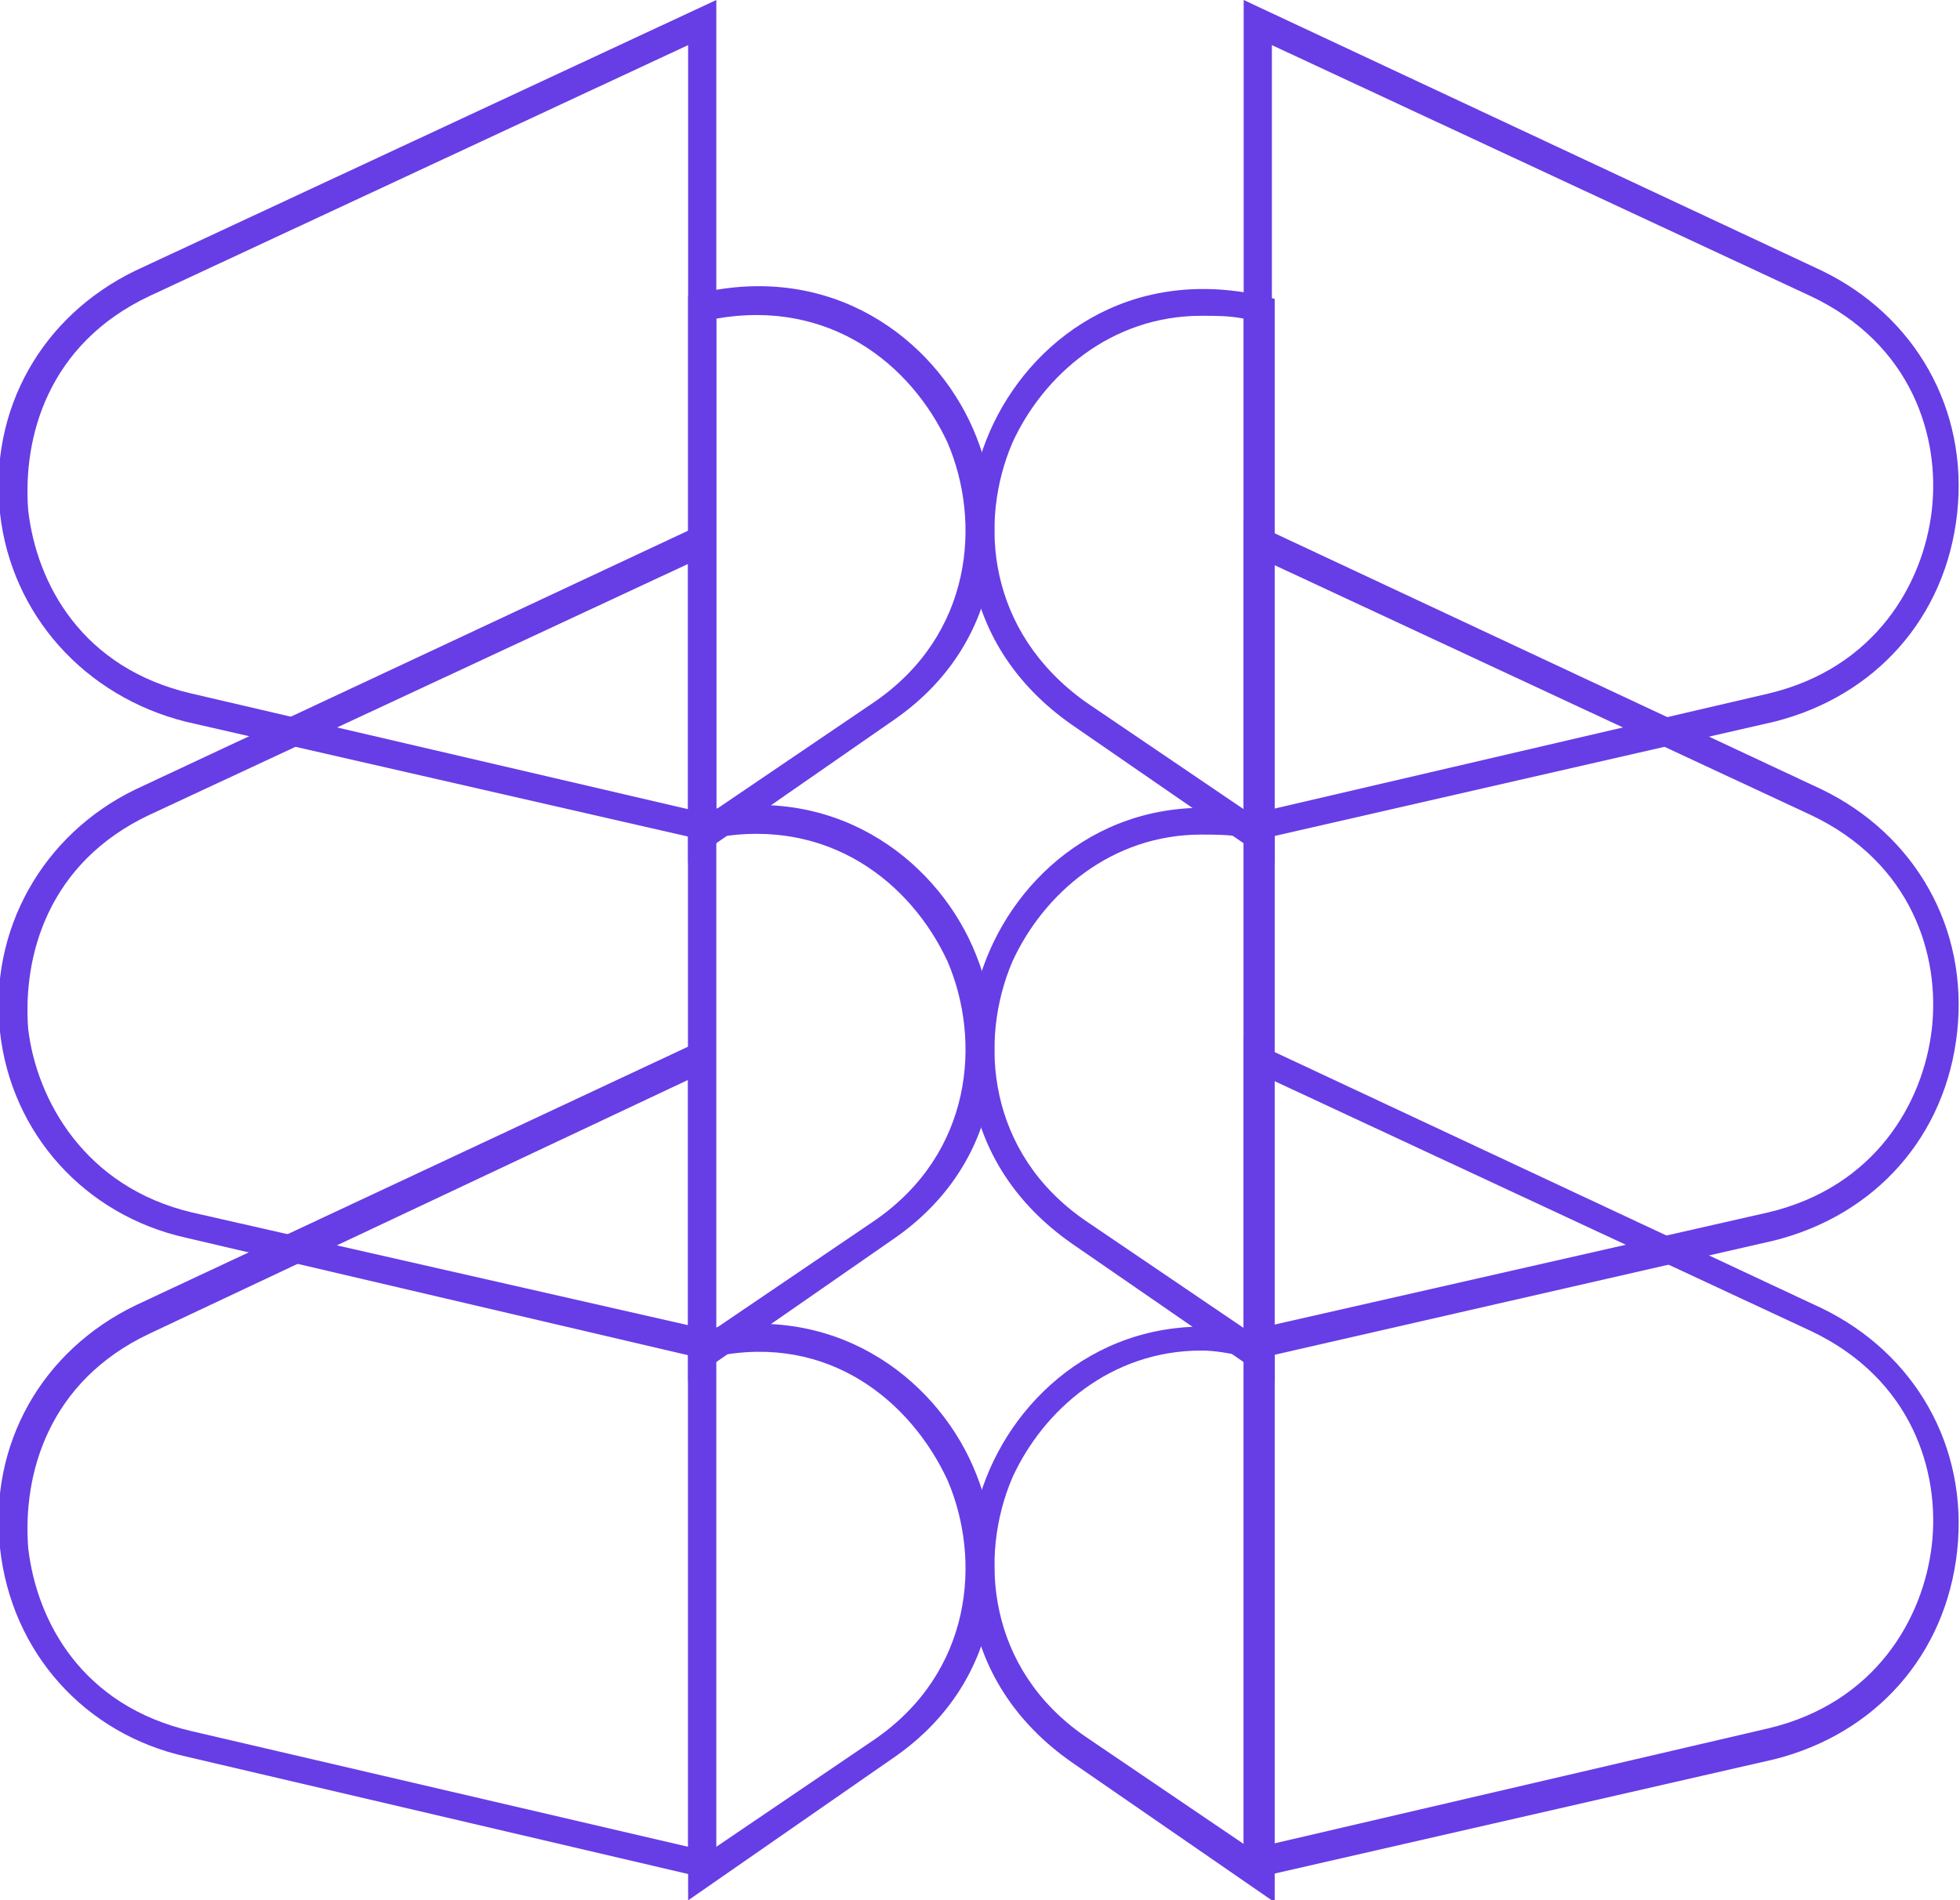
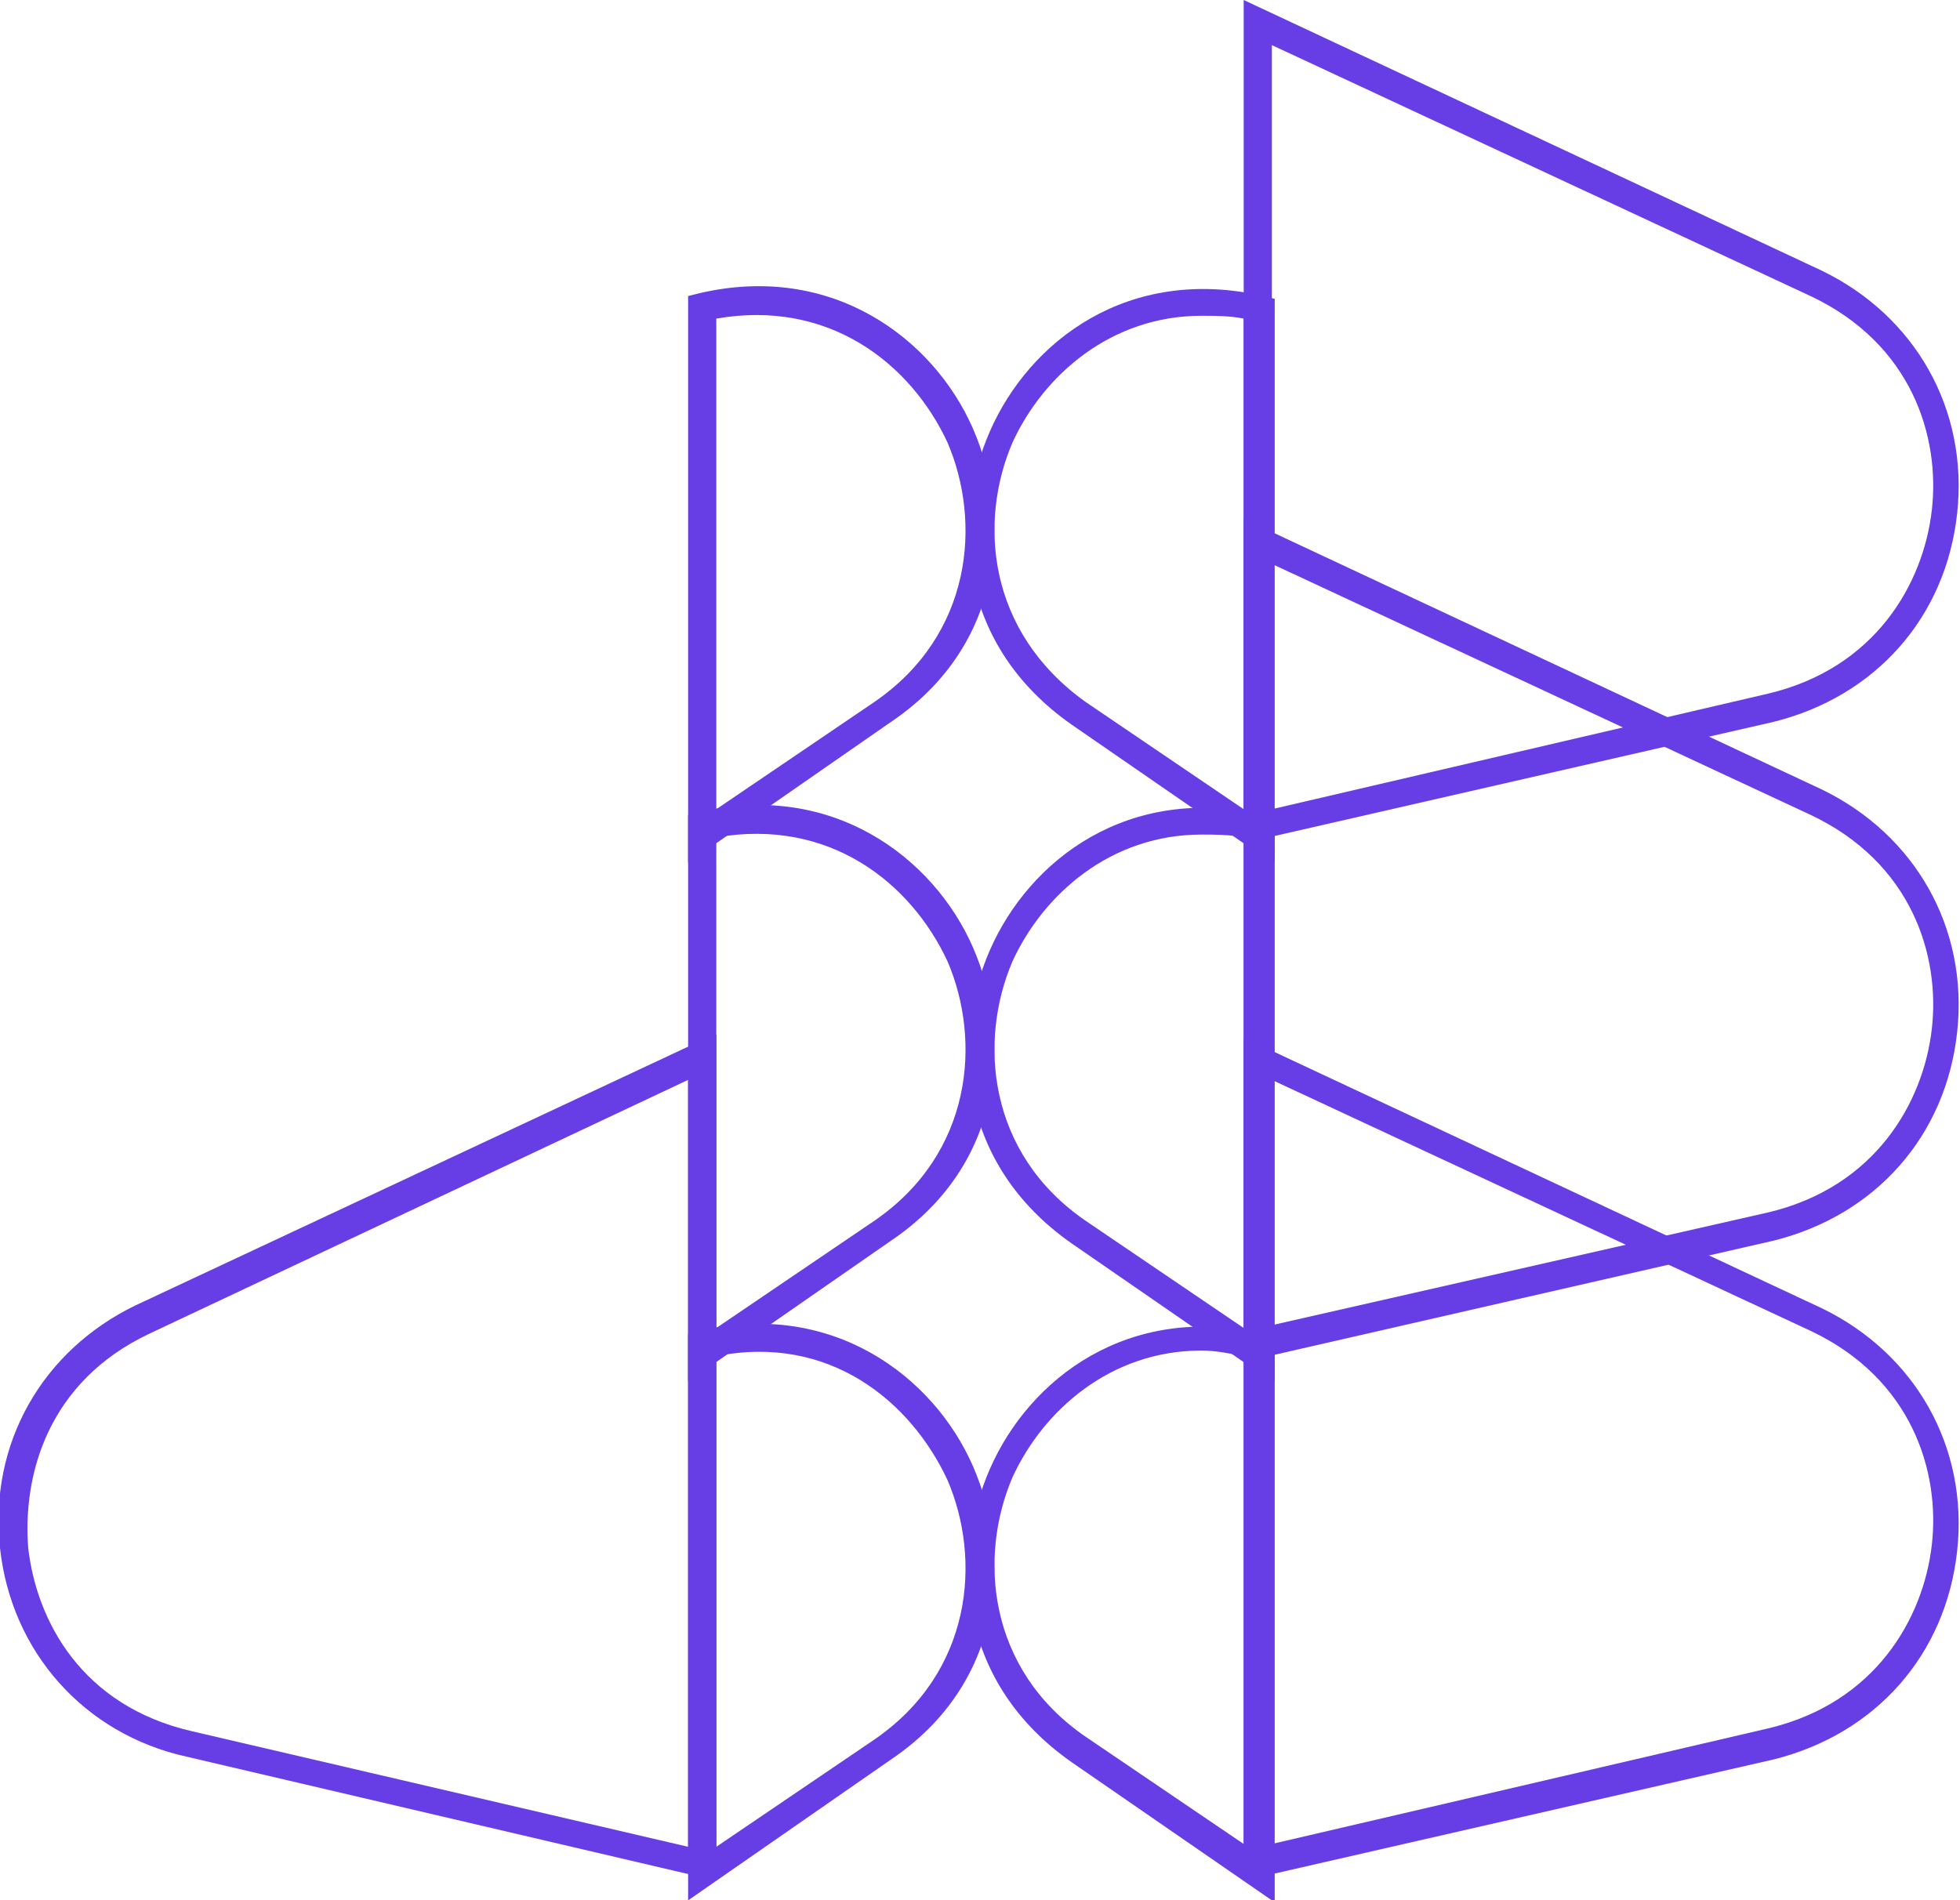
<svg xmlns="http://www.w3.org/2000/svg" version="1.1" id="Calque_1" x="0px" y="0px" viewBox="0 0 69.5 67.4" style="enable-background:new 0 0 69.5 67.4;" xml:space="preserve">
  <style type="text/css">
	.st0{fill:#673DE6;}
</style>
  <g>
    <g>
      <g id="XMLID_1285_">
        <g id="XMLID_1319_">
          <path class="st0" d="M24.4,49V28.9l0.4-0.1c4.7-1.1,8.3,1.6,9.7,4.8s1.1,7.7-2.9,10.4L24.4,49z M25.4,29.7v17.4l5.6-3.8      c3.5-2.4,3.8-6.4,2.6-9.2C32.3,31.3,29.4,29,25.4,29.7z" />
        </g>
        <g id="XMLID_1318_">
-           <path class="st0" d="M25.4,29.9L6.6,25.6C3,24.7,0.4,21.8,0,18.2c-0.4-3.7,1.5-7,4.8-8.6L25.4,0V29.9z M24.4,1.6L5.3,10.5      c-3.6,1.7-4.5,5-4.3,7.6c0.3,2.6,1.9,5.6,5.8,6.5l17.6,4.1C24.4,28.7,24.4,1.6,24.4,1.6z" />
-         </g>
+           </g>
      </g>
      <g id="XMLID_1265_">
        <g id="XMLID_1281_">
          <path class="st0" d="M24.4,30.6V10.5l0.4-0.1c4.7-1.1,8.3,1.6,9.7,4.8s1.1,7.7-2.9,10.4L24.4,30.6z M25.4,11.3v17.4l5.6-3.8      c3.5-2.4,3.8-6.4,2.6-9.2C32.3,12.9,29.4,10.6,25.4,11.3z" />
        </g>
      </g>
      <g id="XMLID_1326_">
        <g id="XMLID_1328_">
-           <path class="st0" d="M25.4,66.7L6.6,62.3C3,61.5,0.4,58.6,0,54.9c-0.4-3.7,1.5-7,4.8-8.6l20.5-9.6v30H25.4z M24.4,38.3l-19.1,9      c-3.6,1.7-4.5,5-4.3,7.6c0.3,2.6,1.9,5.6,5.8,6.5l17.6,4.1C24.4,65.5,24.4,38.3,24.4,38.3z" />
+           <path class="st0" d="M25.4,66.7L6.6,62.3C3,61.5,0.4,58.6,0,54.9c-0.4-3.7,1.5-7,4.8-8.6l20.5-9.6H25.4z M24.4,38.3l-19.1,9      c-3.6,1.7-4.5,5-4.3,7.6c0.3,2.6,1.9,5.6,5.8,6.5l17.6,4.1C24.4,65.5,24.4,38.3,24.4,38.3z" />
        </g>
      </g>
      <g id="XMLID_1321_">
        <g id="XMLID_1324_">
          <path class="st0" d="M24.4,67.4V47.3l0.4-0.1c4.7-1.1,8.3,1.6,9.7,4.8s1.1,7.7-2.9,10.4L24.4,67.4z M25.4,48.1v17.4l5.6-3.8      c3.5-2.4,3.8-6.4,2.6-9.2C32.3,49.7,29.4,47.3,25.4,48.1z" />
        </g>
        <g id="XMLID_1323_">
-           <path class="st0" d="M25.4,48.3L6.6,43.9C3,43.1,0.4,40.2,0,36.6s1.5-7,4.8-8.6l20.5-9.6v29.9H25.4z M24.4,20L5.3,28.9      c-3.6,1.7-4.5,5-4.3,7.6C1.3,39,3,42.1,6.8,43l17.6,4V20z" />
-         </g>
+           </g>
      </g>
    </g>
    <g>
      <g id="XMLID_1325_">
        <g id="XMLID_1332_">
          <path class="st0" d="M45.1,49L38,44.1c-4-2.8-4.3-7.2-2.9-10.4c1.4-3.2,4.9-5.9,9.7-4.8l0.4,0.1v20H45.1z M42.6,29.6      c-3.2,0-5.6,2.1-6.7,4.5c-1.2,2.8-0.9,6.8,2.6,9.2l5.6,3.8V29.7C43.6,29.6,43.1,29.6,42.6,29.6z" />
        </g>
        <g id="XMLID_1327_">
          <path class="st0" d="M44.1,29.9V0l20.5,9.6c3.3,1.6,5.2,4.9,4.8,8.6c-0.4,3.7-2.9,6.5-6.5,7.4L44.1,29.9z M45.1,1.6v27.1      l17.6-4.1c3.8-0.9,5.5-3.9,5.8-6.5s-0.7-5.9-4.3-7.6L45.1,1.6z" />
        </g>
      </g>
      <g id="XMLID_1320_">
        <g id="XMLID_1322_">
          <path class="st0" d="M45.1,30.6L38,25.7c-4-2.8-4.3-7.2-2.9-10.4c1.4-3.2,4.9-5.9,9.7-4.8l0.4,0.1v20H45.1z M42.6,11.2      c-3.2,0-5.6,2.1-6.7,4.5c-1.2,2.8-0.9,6.7,2.6,9.2l5.6,3.8V11.3C43.6,11.2,43.1,11.2,42.6,11.2z" />
        </g>
      </g>
      <g id="XMLID_1282_">
        <g id="XMLID_1317_">
          <path class="st0" d="M44.1,66.7V36.8l20.5,9.6c3.3,1.6,5.2,4.9,4.8,8.6s-2.9,6.5-6.5,7.4L44.1,66.7z M45.1,38.3v27.1l17.6-4.1      c3.8-0.9,5.5-3.9,5.8-6.5s-0.7-5.9-4.3-7.6L45.1,38.3z" />
        </g>
      </g>
      <g id="XMLID_1274_">
        <g id="XMLID_1280_">
          <path class="st0" d="M45.1,67.4L38,62.5c-4-2.8-4.3-7.2-2.9-10.4c1.4-3.2,4.9-5.9,9.7-4.8l0.4,0.1v20H45.1z M42.6,47.9      c-3.2,0-5.6,2.1-6.7,4.5c-1.2,2.8-0.9,6.8,2.6,9.2l5.6,3.8V48.1C43.6,48,43.1,47.9,42.6,47.9z" />
        </g>
        <g id="XMLID_1279_">
          <path class="st0" d="M44.1,48.3V18.4L64.6,28c3.3,1.6,5.2,4.9,4.8,8.6c-0.4,3.7-2.9,6.5-6.5,7.4L44.1,48.3z M45.1,20v27l17.6-4      c3.8-0.9,5.5-3.9,5.8-6.5s-0.7-5.9-4.3-7.6L45.1,20z" />
        </g>
      </g>
    </g>
  </g>
</svg>